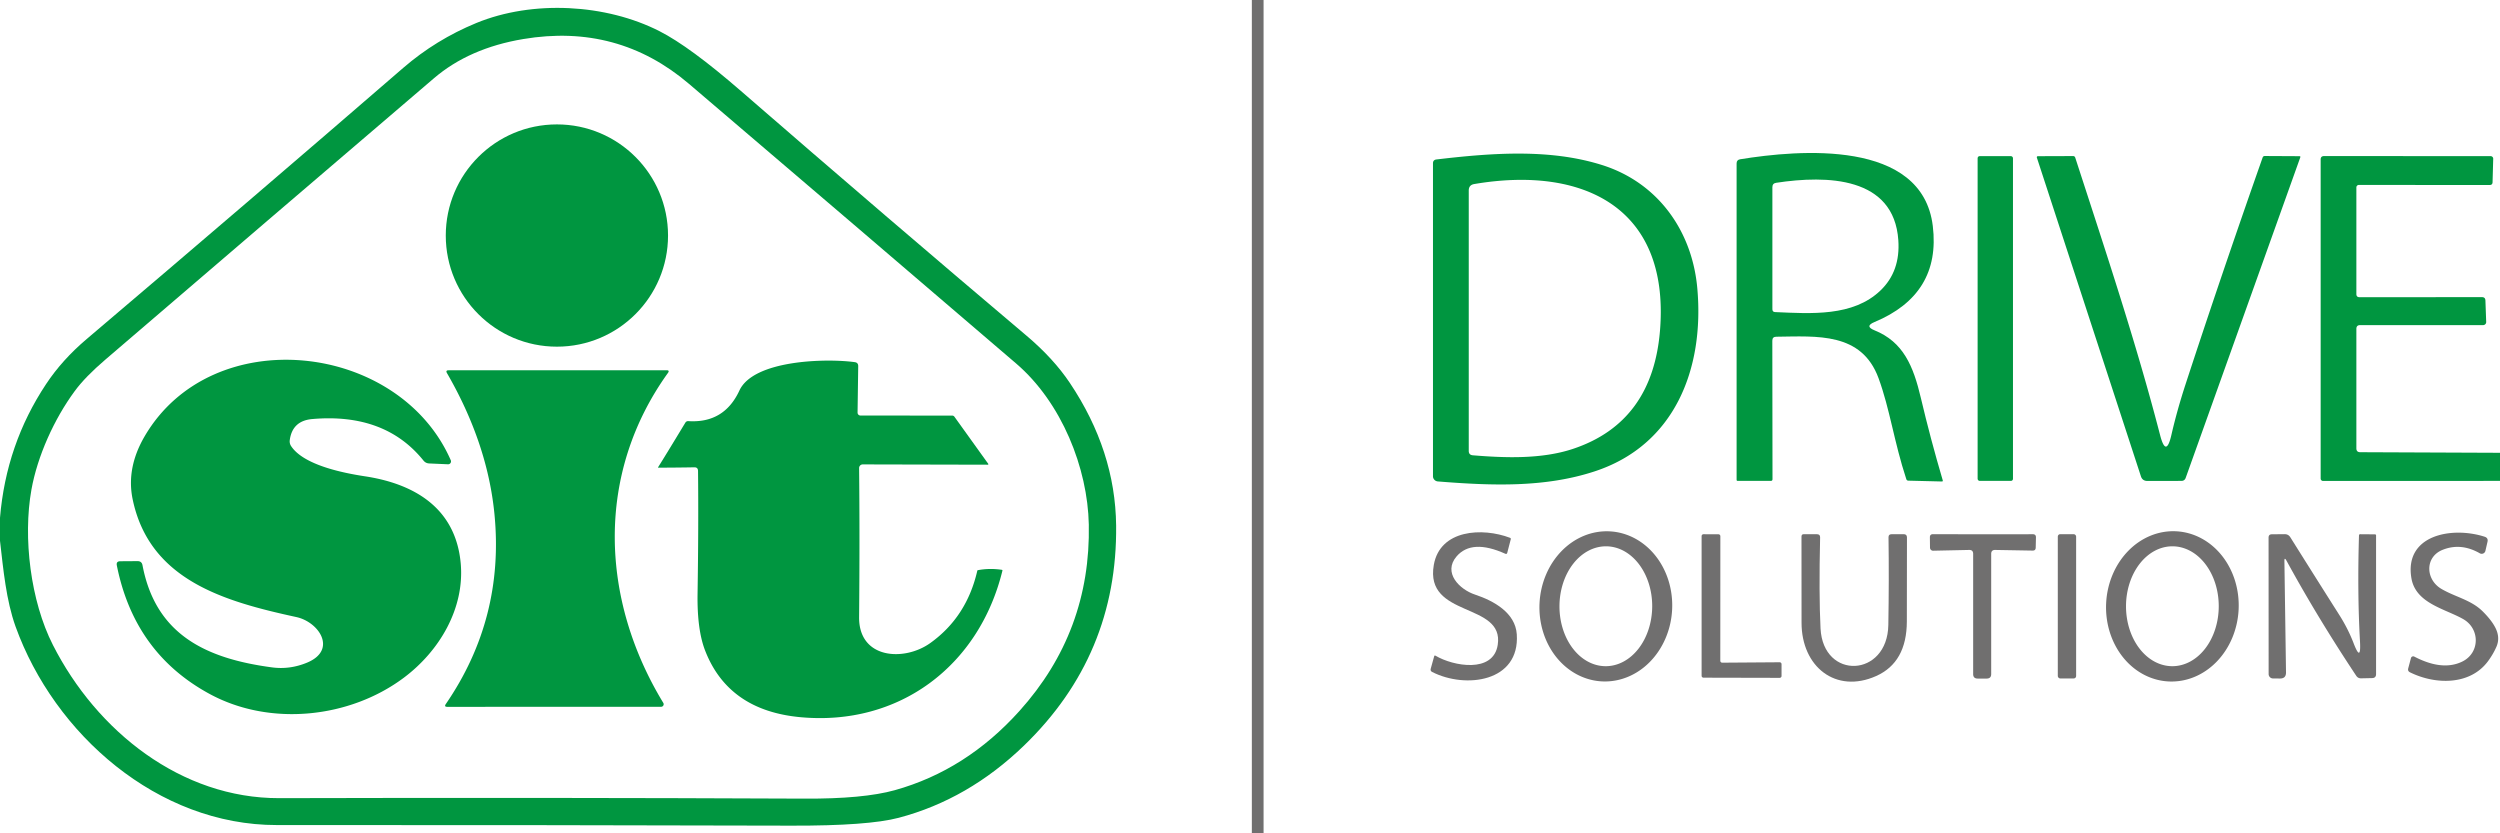
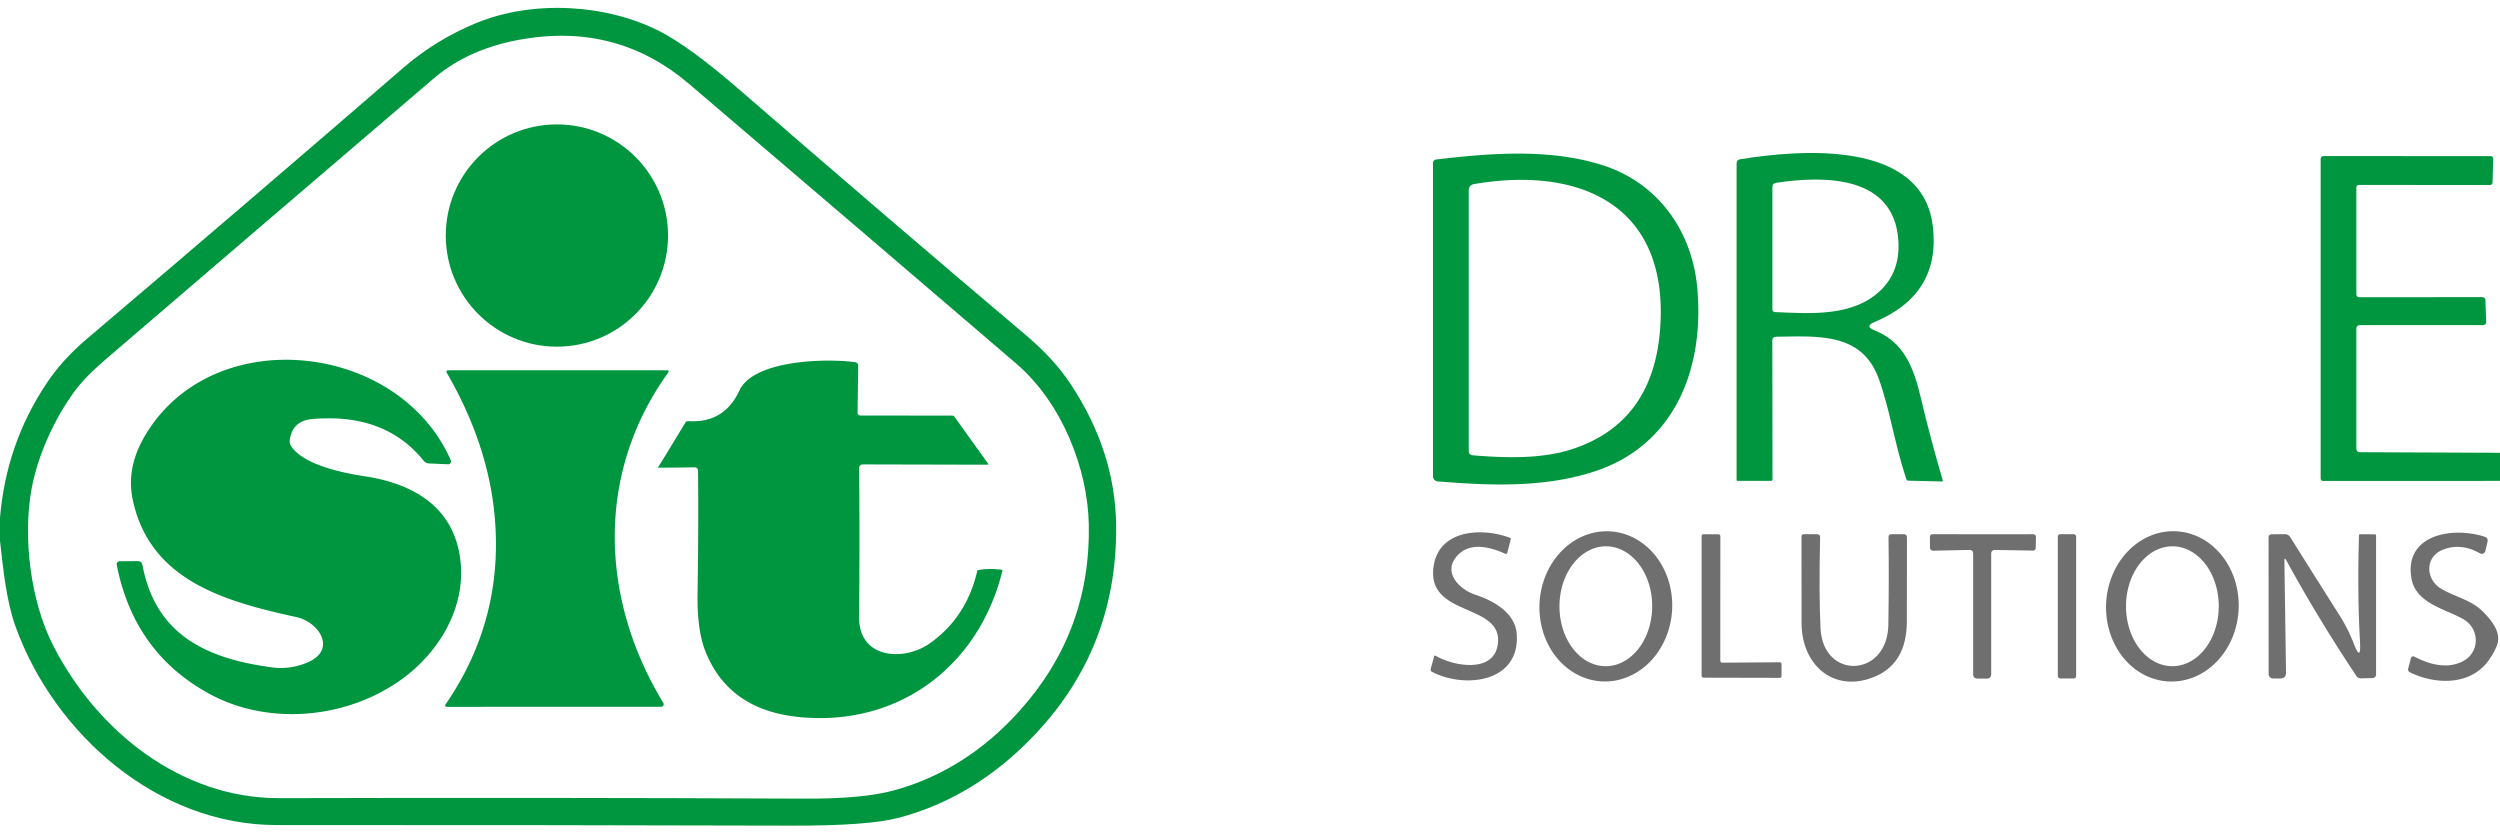
<svg xmlns="http://www.w3.org/2000/svg" viewBox="0.00 0.00 420.00 140.00">
-   <path fill="#706f6f" d="  M 210.31 0.00  L 212.28 0.00  L 212.28 140.00  L 210.31 140.00  L 210.31 0.00  Z" />
  <path fill="#009640" d="  M 0.00 90.86  L 0.00 86.99  Q 1.03 74.63 7.74 64.53  Q 10.44 60.45 14.57 56.95  Q 41.86 33.79 67.76 11.39  Q 73.24 6.66 80.01 3.87  C 89.52 -0.04 101.81 0.66 110.80 5.24  Q 115.89 7.83 124.48 15.29  Q 148.93 36.51 172.46 56.40  Q 176.98 60.22 179.74 64.34  Q 187.37 75.73 187.51 88.28  Q 187.75 110.05 172.05 125.24  Q 162.68 134.30 150.98 137.39  Q 145.87 138.74 133.00 138.71  Q 90.19 138.59 46.51 138.61  C 26.48 138.63 9.12 123.33 2.61 105.25  C 1.03 100.84 0.56 95.69 0.00 90.86  Z  M 12.55 65.71  C 9.08 70.42 6.29 76.64 5.28 82.26  C 3.84 90.30 5.12 100.96 8.89 108.36  C 16.28 122.90 30.48 134.13 46.90 134.09  Q 91.49 133.97 135.15 134.17  Q 145.07 134.22 150.33 132.75  Q 162.32 129.40 171.27 119.44  Q 183.27 106.11 182.92 88.12  C 182.73 78.65 178.38 67.63 170.69 61.05  Q 143.45 37.71 115.75 14.09  Q 103.79 3.89 87.91 6.56  Q 78.82 8.08 72.90 13.15  Q 44.70 37.25 17.73 60.39  Q 14.29 63.33 12.55 65.71  Z" />
  <circle fill="#009640" cx="93.56" cy="39.57" r="18.67" />
  <path fill="#009640" d="  M 285.15 48.46  C 286.35 61.98 281.34 74.80 267.87 79.20  C 259.47 81.95 250.51 81.60 241.55 80.88  A 0.89 0.87 2.5 0 1 240.74 80.01  L 240.74 27.44  Q 240.74 26.86 241.32 26.79  C 250.87 25.66 260.45 24.99 269.13 27.72  C 278.45 30.65 284.29 38.70 285.15 48.46  Z  M 247.43 76.49  C 252.91 76.94 259.01 77.15 264.23 75.42  Q 277.72 70.94 278.90 55.28  C 280.45 34.64 265.71 27.85 247.67 30.92  Q 246.75 31.08 246.75 32.01  L 246.75 75.75  Q 246.75 76.43 247.43 76.49  Z" />
  <path fill="#009640" d="  M 297.75 57.24  L 297.78 80.50  Q 297.78 80.79 297.50 80.79  L 291.93 80.79  Q 291.75 80.79 291.75 80.61  L 291.75 27.45  Q 291.75 26.86 292.33 26.76  C 302.20 25.16 322.94 23.34 324.71 37.97  Q 326.10 49.44 314.90 54.11  Q 313.22 54.81 314.91 55.49  C 319.75 57.44 321.44 61.48 322.71 66.88  Q 324.31 73.67 326.38 80.69  Q 326.44 80.90 326.22 80.89  L 320.59 80.75  Q 320.34 80.74 320.26 80.50  C 318.20 74.23 317.49 68.67 315.59 63.52  C 312.74 55.79 305.27 56.49 298.41 56.57  Q 297.75 56.57 297.75 57.24  Z  M 318.92 40.36  C 318.19 29.66 306.94 29.41 298.40 30.71  Q 297.76 30.80 297.76 31.45  L 297.76 51.95  Q 297.76 52.41 298.21 52.43  C 304.22 52.69 311.32 53.23 315.93 48.79  Q 319.28 45.58 318.92 40.36  Z" />
-   <rect fill="#009640" x="332.24" y="26.23" width="5.94" height="54.56" rx="0.34" />
-   <path fill="#009640" d="  M 362.90 73.11  Q 363.90 76.95 364.79 73.09  Q 365.74 68.94 367.18 64.54  Q 373.05 46.57 380.12 26.47  Q 380.21 26.21 380.49 26.21  L 386.32 26.24  Q 386.51 26.25 386.45 26.43  L 367.20 80.27  Q 367.02 80.79 366.47 80.79  L 360.76 80.80  Q 359.92 80.80 359.67 80.01  L 342.19 26.47  A 0.18 0.18 0.0 0 1 342.36 26.24  L 348.28 26.22  Q 348.55 26.22 348.64 26.48  C 353.88 42.61 358.96 57.87 362.90 73.11  Z" />
  <path fill="#009640" d="  M 420.00 76.07  L 420.00 80.79  L 390.27 80.80  A 0.40 0.40 0.0 0 1 389.87 80.40  L 389.87 26.80  Q 389.87 26.22 390.45 26.22  L 418.42 26.23  A 0.44 0.43 0.6 0 1 418.86 26.67  L 418.75 30.61  Q 418.74 31.08 418.26 31.08  L 396.29 31.07  A 0.42 0.41 0.0 0 0 395.87 31.48  L 395.87 49.40  Q 395.87 49.93 396.40 49.93  L 416.97 49.92  Q 417.53 49.92 417.55 50.48  L 417.68 54.09  A 0.52 0.51 -1.1 0 1 417.16 54.62  L 396.50 54.62  Q 395.87 54.62 395.87 55.25  L 395.87 75.32  Q 395.87 75.97 396.52 75.97  L 420.00 76.07  Z" />
  <path fill="#009640" d="  M 48.91 74.95  C 51.00 78.12 57.59 79.45 61.25 80.01  C 69.72 81.28 76.56 85.42 77.40 94.64  C 78.08 102.19 73.85 109.36 67.84 113.86  C 58.75 120.66 45.45 122.07 35.34 116.65  Q 22.58 109.80 19.63 95.00  Q 19.49 94.29 20.21 94.29  L 23.09 94.27  Q 23.81 94.26 23.94 94.96  C 26.13 106.50 34.42 110.62 45.70 112.12  Q 48.69 112.52 51.57 111.33  C 56.70 109.21 53.62 104.51 49.80 103.67  C 37.73 101.04 25.10 97.50 22.28 83.85  Q 21.20 78.59 24.31 73.28  C 35.64 53.93 67.01 57.40 75.73 77.32  A 0.49 0.48 79.2 0 1 75.27 78.00  L 72.12 77.86  Q 71.52 77.84 71.14 77.37  Q 64.67 69.34 52.46 70.40  Q 49.11 70.69 48.68 73.95  Q 48.61 74.49 48.91 74.95  Z" />
  <path fill="#009640" d="  M 116.64 78.51  Q 113.86 78.56 110.58 78.57  A 0.04 0.04 0.0 0 1 110.55 78.51  Q 111.75 76.61 115.13 71.02  Q 115.31 70.73 115.65 70.75  Q 121.66 71.13 124.22 65.61  C 126.60 60.47 138.74 60.18 143.60 60.84  Q 144.19 60.92 144.18 61.52  L 144.07 69.31  A 0.49 0.49 0.0 0 0 144.56 69.81  L 159.96 69.82  Q 160.21 69.82 160.35 70.02  L 166.03 77.93  A 0.09 0.09 0.0 0 1 165.96 78.07  L 144.94 78.02  A 0.61 0.61 0.0 0 0 144.33 78.64  Q 144.45 89.98 144.33 103.69  C 144.27 110.73 151.91 111.17 156.29 108.03  Q 162.41 103.65 164.19 95.87  Q 164.21 95.81 164.28 95.79  Q 166.24 95.42 168.32 95.73  A 0.11 0.10 12.2 0 1 168.41 95.86  C 164.48 111.93 151.01 122.01 134.50 120.49  Q 122.39 119.38 118.47 109.32  Q 117.10 105.82 117.19 99.77  Q 117.37 88.14 117.27 79.12  Q 117.26 78.49 116.64 78.51  Z" />
  <path fill="#009640" d="  M 112.21 62.66  C 100.02 79.62 100.85 100.67 111.43 118.08  A 0.43 0.43 0.0 0 1 111.06 118.74  L 75.14 118.75  Q 74.58 118.75 74.89 118.29  Q 84.77 103.89 83.07 86.39  Q 81.91 74.48 75.09 62.68  Q 74.82 62.21 75.36 62.21  L 111.98 62.20  Q 112.55 62.20 112.21 62.66  Z" />
  <path fill="#706f6f" d="  M 241.17 110.16  C 244.13 111.92 250.88 113.17 251.62 108.33  C 252.73 101.11 239.30 103.87 240.88 94.90  C 241.93 88.94 249.05 88.59 253.68 90.35  Q 253.85 90.42 253.81 90.59  L 253.22 92.87  Q 253.15 93.14 252.89 93.03  Q 247.27 90.50 244.71 93.47  C 242.36 96.21 245.20 99.03 247.80 99.89  C 250.96 100.94 254.58 102.94 254.82 106.56  C 255.36 114.59 246.20 115.75 240.60 112.89  Q 240.26 112.72 240.36 112.35  L 240.94 110.26  Q 240.99 110.06 241.17 110.16  Z" />
  <path fill="#706f6f" d="  M 269.098 114.472  A 12.62 11.15 93.1 0 1 258.646 101.267  A 12.62 11.15 93.1 0 1 270.462 89.269  A 12.62 11.15 93.1 0 1 280.914 102.473  A 12.62 11.15 93.1 0 1 269.098 114.472  Z  M 269.727 111.92  A 10.07 7.79 90.3 0 0 277.57 101.891  A 10.07 7.79 90.3 0 0 269.833 91.78  A 10.07 7.79 90.3 0 0 261.99 101.809  A 10.07 7.79 90.3 0 0 269.727 111.92  Z" />
  <path fill="#706f6f" d="  M 364.321 114.484  A 12.63 11.14 92.9 0 1 353.834 101.306  A 12.63 11.14 92.9 0 1 365.599 89.256  A 12.63 11.14 92.9 0 1 376.086 102.434  A 12.63 11.14 92.9 0 1 364.321 114.484  Z  M 364.942 111.92  A 10.07 7.79 90.1 0 0 372.75 101.864  A 10.07 7.79 90.1 0 0 364.978 91.78  A 10.07 7.79 90.1 0 0 357.17 101.836  A 10.07 7.79 90.1 0 0 364.942 111.92  Z" />
  <path fill="#706f6f" d="  M 417.95 111.13  C 414.94 115.14 409.16 115.06 404.88 112.95  Q 404.46 112.74 404.58 112.29  L 405.04 110.56  A 0.39 0.39 0.0 0 1 405.60 110.31  C 408.10 111.61 411.02 112.43 413.65 111.15  C 416.63 109.71 416.68 105.66 413.84 104.02  C 410.81 102.28 405.85 101.39 405.12 97.16  C 403.87 89.85 411.93 88.40 417.42 90.17  Q 418.05 90.38 417.90 91.02  L 417.55 92.54  A 0.64 0.64 0.0 0 1 416.60 92.95  Q 413.45 91.15 410.39 92.36  C 407.37 93.54 407.45 97.32 410.13 98.92  C 412.45 100.29 415.13 100.77 417.08 102.70  Q 418.70 104.31 419.32 105.66  Q 420.03 107.22 419.39 108.68  Q 418.84 109.93 417.95 111.13  Z" />
  <path fill="#706f6f" d="  M 289.33 111.33  L 298.98 111.26  A 0.32 0.32 0.0 0 1 299.30 111.58  L 299.30 113.56  A 0.32 0.32 0.0 0 1 298.98 113.88  L 286.19 113.85  A 0.32 0.32 0.0 0 1 285.87 113.53  L 285.87 90.07  A 0.32 0.32 0.0 0 1 286.19 89.75  L 288.70 89.76  A 0.32 0.32 0.0 0 1 289.02 90.08  L 289.01 111.01  A 0.32 0.32 0.0 0 0 289.33 111.33  Z" />
  <path fill="#706f6f" d="  M 305.85 105.59  C 306.30 114.30 317.09 113.82 317.24 105.00  Q 317.37 97.40 317.27 90.25  Q 317.27 89.75 317.77 89.75  L 319.81 89.74  Q 320.37 89.74 320.37 90.29  Q 320.37 97.07 320.35 104.41  Q 320.33 111.28 315.20 113.57  C 308.43 116.60 302.65 112.03 302.66 104.60  Q 302.67 97.18 302.65 90.14  Q 302.65 89.74 303.05 89.74  L 305.26 89.75  Q 305.79 89.75 305.78 90.28  Q 305.56 99.80 305.85 105.59  Z" />
  <path fill="#706f6f" d="  M 330.81 92.39  L 324.76 92.52  A 0.52 0.51 88.9 0 1 324.24 92.01  L 324.22 90.28  Q 324.21 89.74 324.75 89.74  Q 333.33 89.77 341.50 89.75  Q 342.05 89.74 342.04 90.29  Q 342.04 90.30 342.00 92.00  Q 341.99 92.51 341.48 92.50  L 335.19 92.39  Q 334.52 92.38 334.52 93.05  L 334.52 113.24  Q 334.52 114.00 333.76 114.00  L 332.24 114.00  Q 331.49 113.99 331.49 113.24  L 331.49 93.05  Q 331.49 92.37 330.81 92.39  Z" />
  <rect fill="#706f6f" x="345.71" y="89.74" width="3.08" height="24.24" rx="0.40" />
  <path fill="#706f6f" d="  M 383.78 94.28  L 384.05 112.97  Q 384.06 114.00 383.03 113.99  L 381.86 113.98  A 0.74 0.73 -90.0 0 1 381.13 113.24  L 381.12 90.32  Q 381.12 89.76 381.68 89.76  L 383.81 89.74  Q 384.44 89.73 384.78 90.27  Q 388.81 96.70 393.02 103.34  Q 394.47 105.63 395.39 108.02  Q 396.68 111.40 396.48 107.78  Q 396.02 99.61 396.31 89.96  Q 396.31 89.75 396.52 89.75  L 398.97 89.77  Q 399.18 89.77 399.18 89.97  L 399.18 113.24  Q 399.18 113.91 398.51 113.92  L 396.69 113.96  Q 396.14 113.98 395.84 113.52  Q 389.31 103.69 384.13 94.19  Q 383.77 93.53 383.78 94.28  Z" />
</svg>